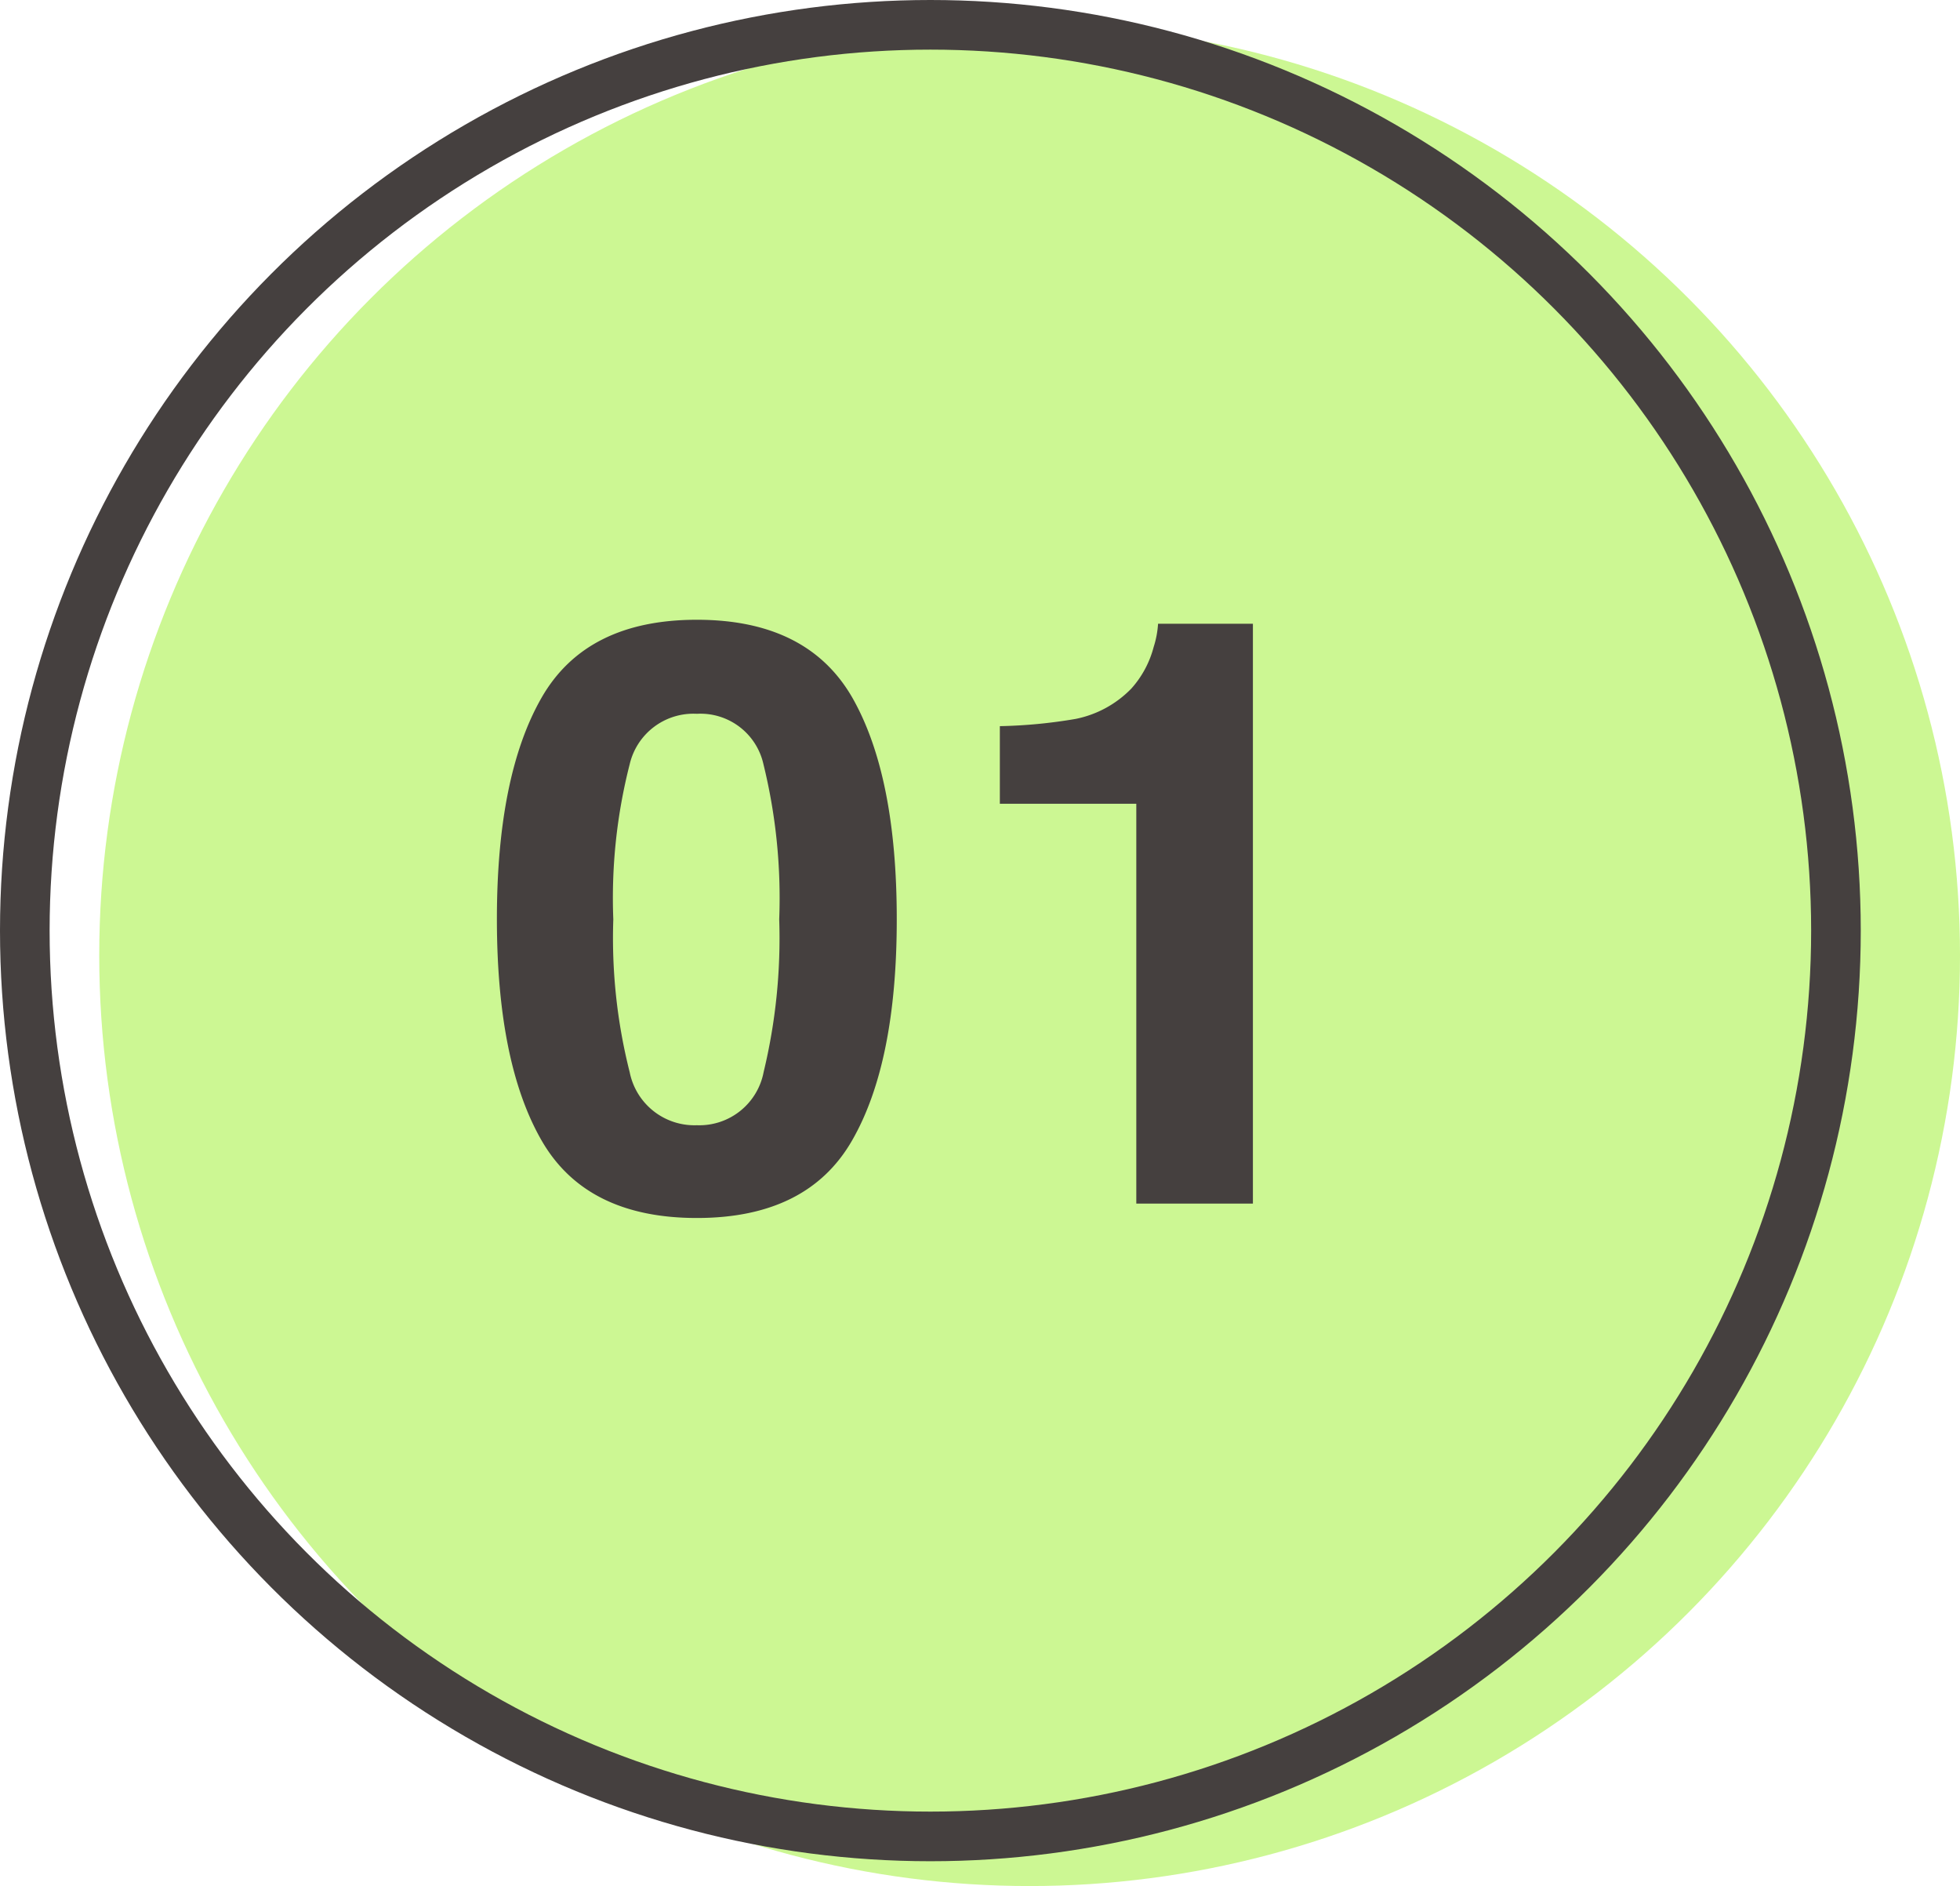
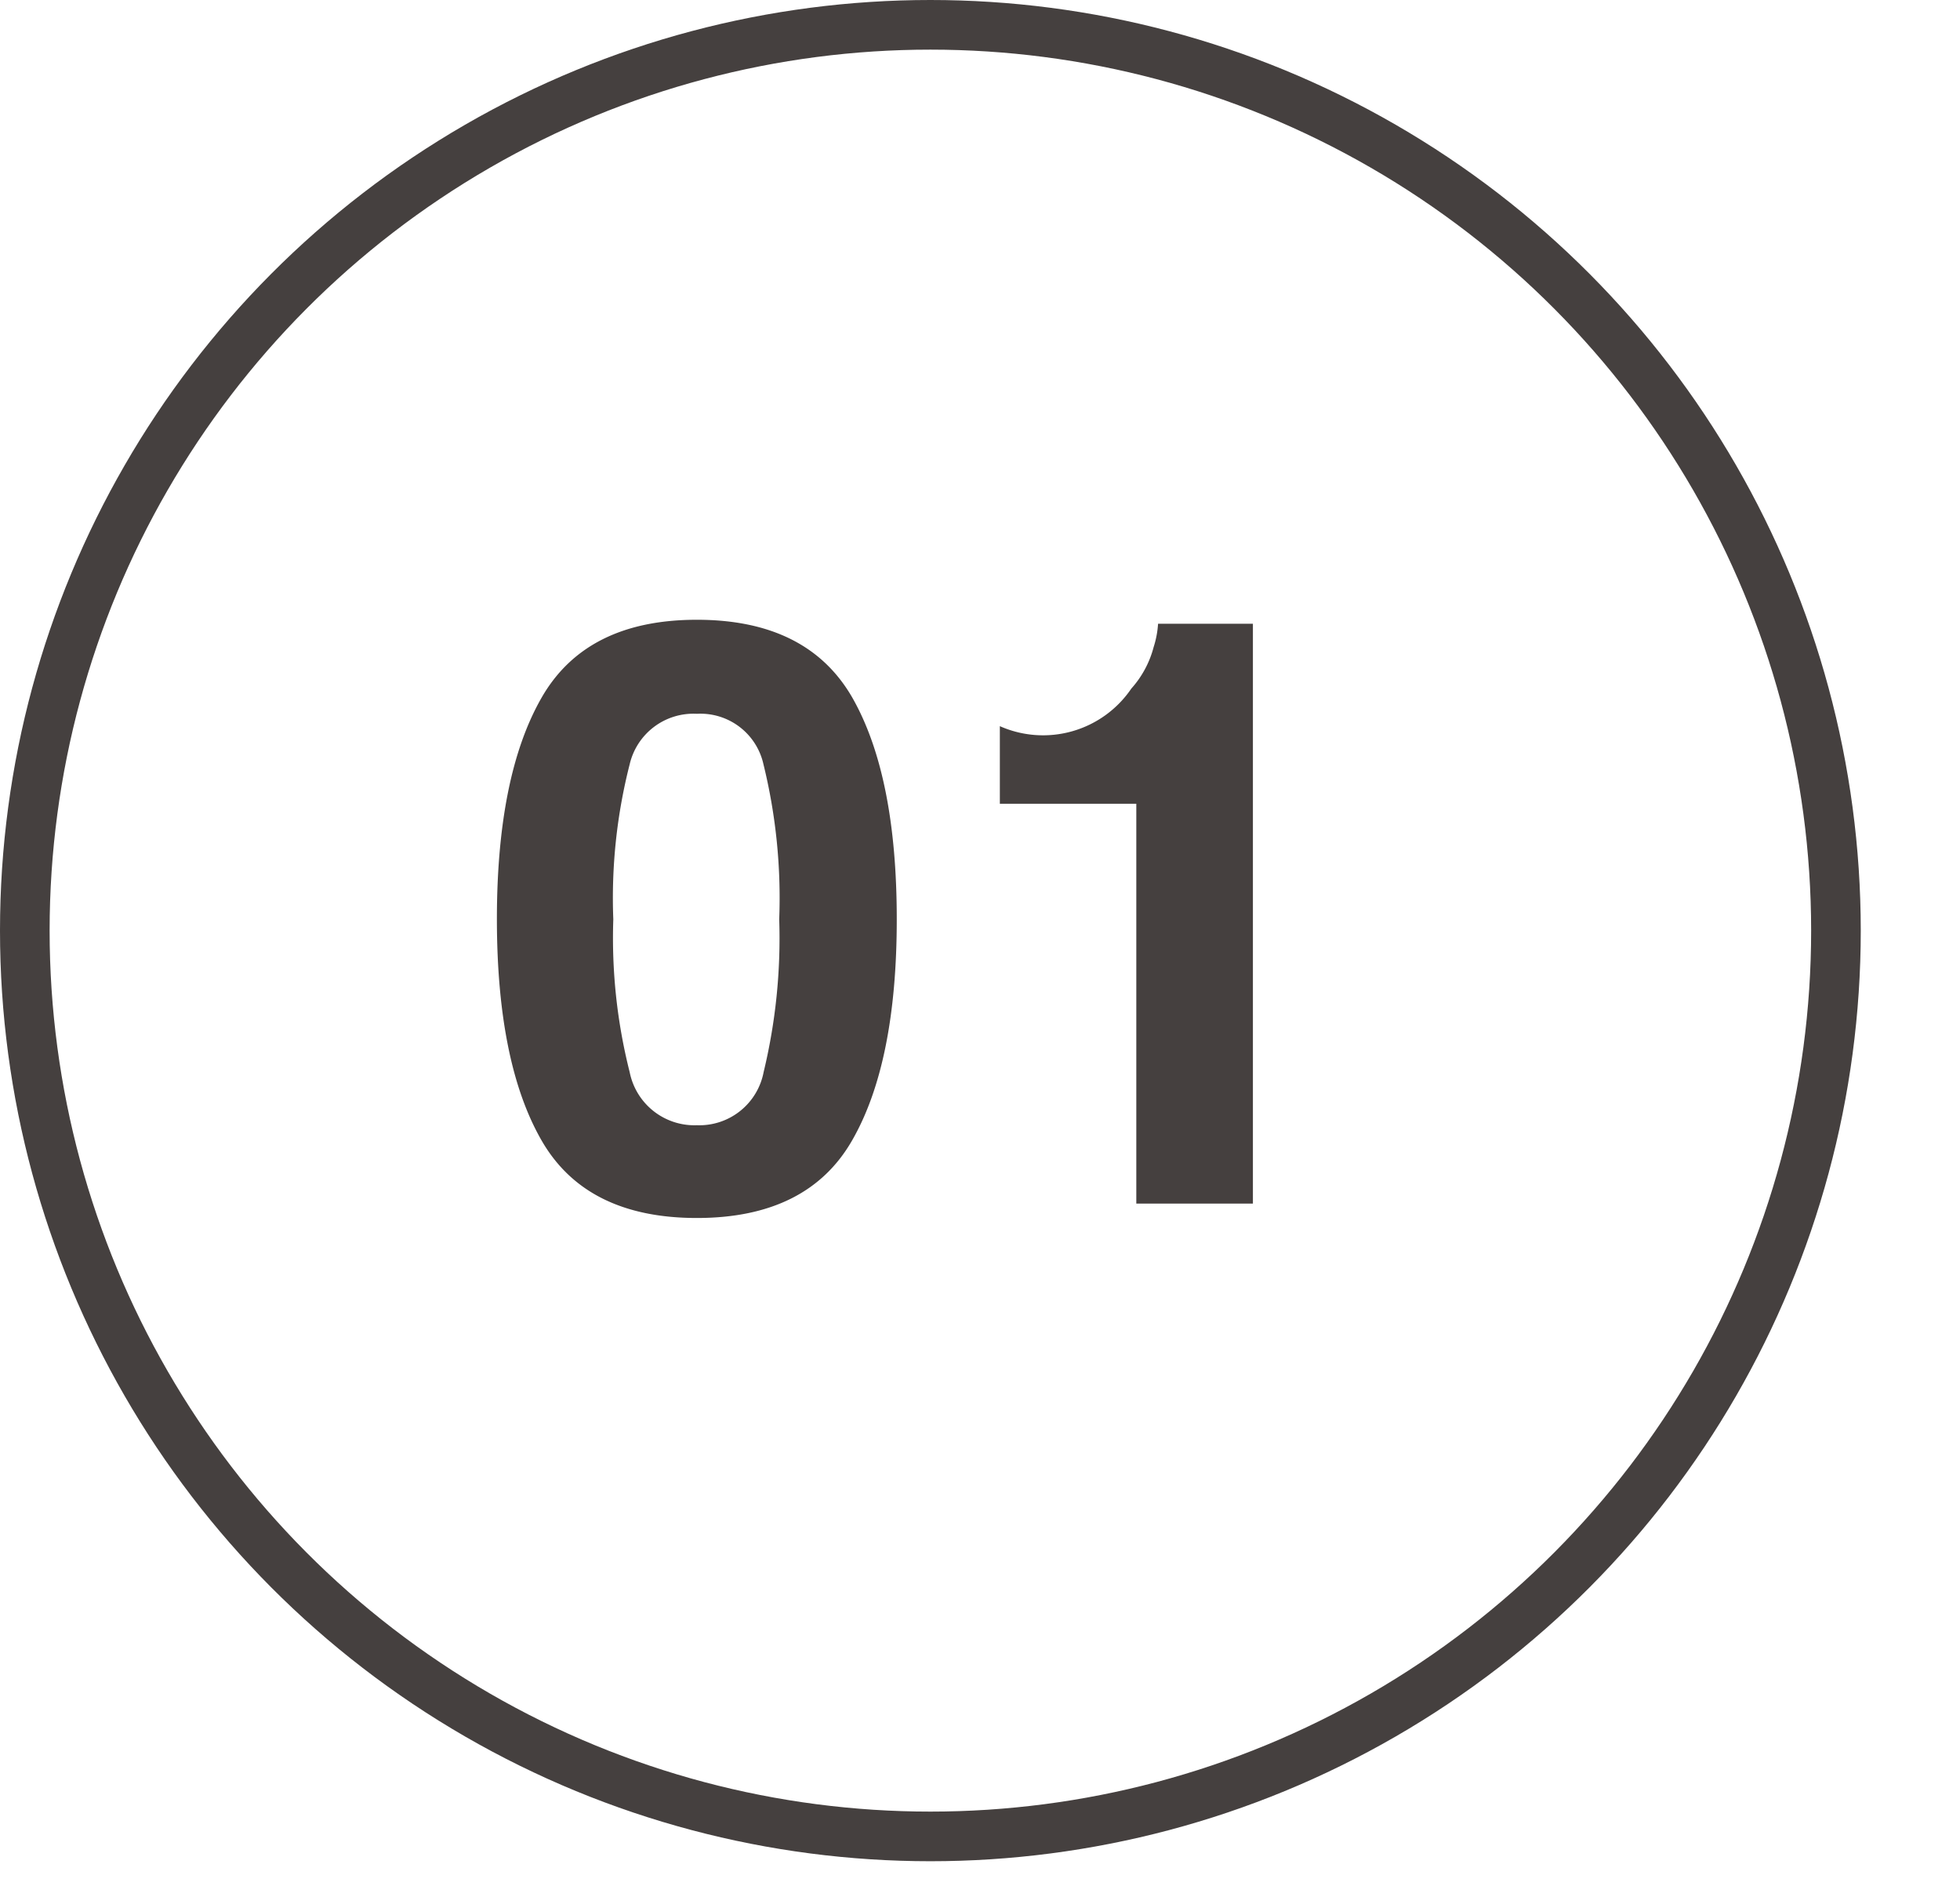
<svg xmlns="http://www.w3.org/2000/svg" width="79" height="76" viewBox="0 0 79 76">
  <g transform="translate(-296 -10057)">
-     <circle cx="37.5" cy="37.5" r="37.5" transform="translate(300 10058)" fill="#ccf793" />
-     <path d="M9.088.58q-4.463,0-6.26-3.126t-1.8-8.911q0-5.785,1.8-8.927t6.26-3.142q4.463,0,6.268,3.142,1.789,3.142,1.789,8.927t-1.8,8.911Q13.551.58,9.088.58ZM11.779-5.3a22.988,22.988,0,0,0,.628-6.155,22.55,22.55,0,0,0-.636-6.252,2.6,2.6,0,0,0-2.683-2.03,2.638,2.638,0,0,0-2.707,2.03,21.763,21.763,0,0,0-.661,6.252,22.008,22.008,0,0,0,.661,6.163A2.66,2.66,0,0,0,9.088-3.158,2.637,2.637,0,0,0,11.779-5.3ZM31.5,0H26.8V-16.113H21.3v-3.126a20.355,20.355,0,0,0,3.045-.29A4.3,4.3,0,0,0,26.6-20.754a4.032,4.032,0,0,0,.9-1.676,3.847,3.847,0,0,0,.177-.935H31.5Z" transform="translate(315 10105.5)" fill="#45403f" />
+     <path d="M9.088.58q-4.463,0-6.26-3.126t-1.8-8.911q0-5.785,1.8-8.927t6.26-3.142q4.463,0,6.268,3.142,1.789,3.142,1.789,8.927t-1.8,8.911Q13.551.58,9.088.58ZM11.779-5.3a22.988,22.988,0,0,0,.628-6.155,22.55,22.55,0,0,0-.636-6.252,2.6,2.6,0,0,0-2.683-2.03,2.638,2.638,0,0,0-2.707,2.03,21.763,21.763,0,0,0-.661,6.252,22.008,22.008,0,0,0,.661,6.163A2.66,2.66,0,0,0,9.088-3.158,2.637,2.637,0,0,0,11.779-5.3ZM31.5,0H26.8V-16.113H21.3v-3.126A4.3,4.3,0,0,0,26.6-20.754a4.032,4.032,0,0,0,.9-1.676,3.847,3.847,0,0,0,.177-.935H31.5Z" transform="translate(315 10105.5)" fill="#45403f" />
    <g transform="translate(296 10057)" fill="none" stroke="#45403f" stroke-width="2">
-       <circle cx="37.5" cy="37.5" r="37.5" stroke="none" />
      <circle cx="37.5" cy="37.5" r="36.5" fill="none" />
    </g>
  </g>
</svg>